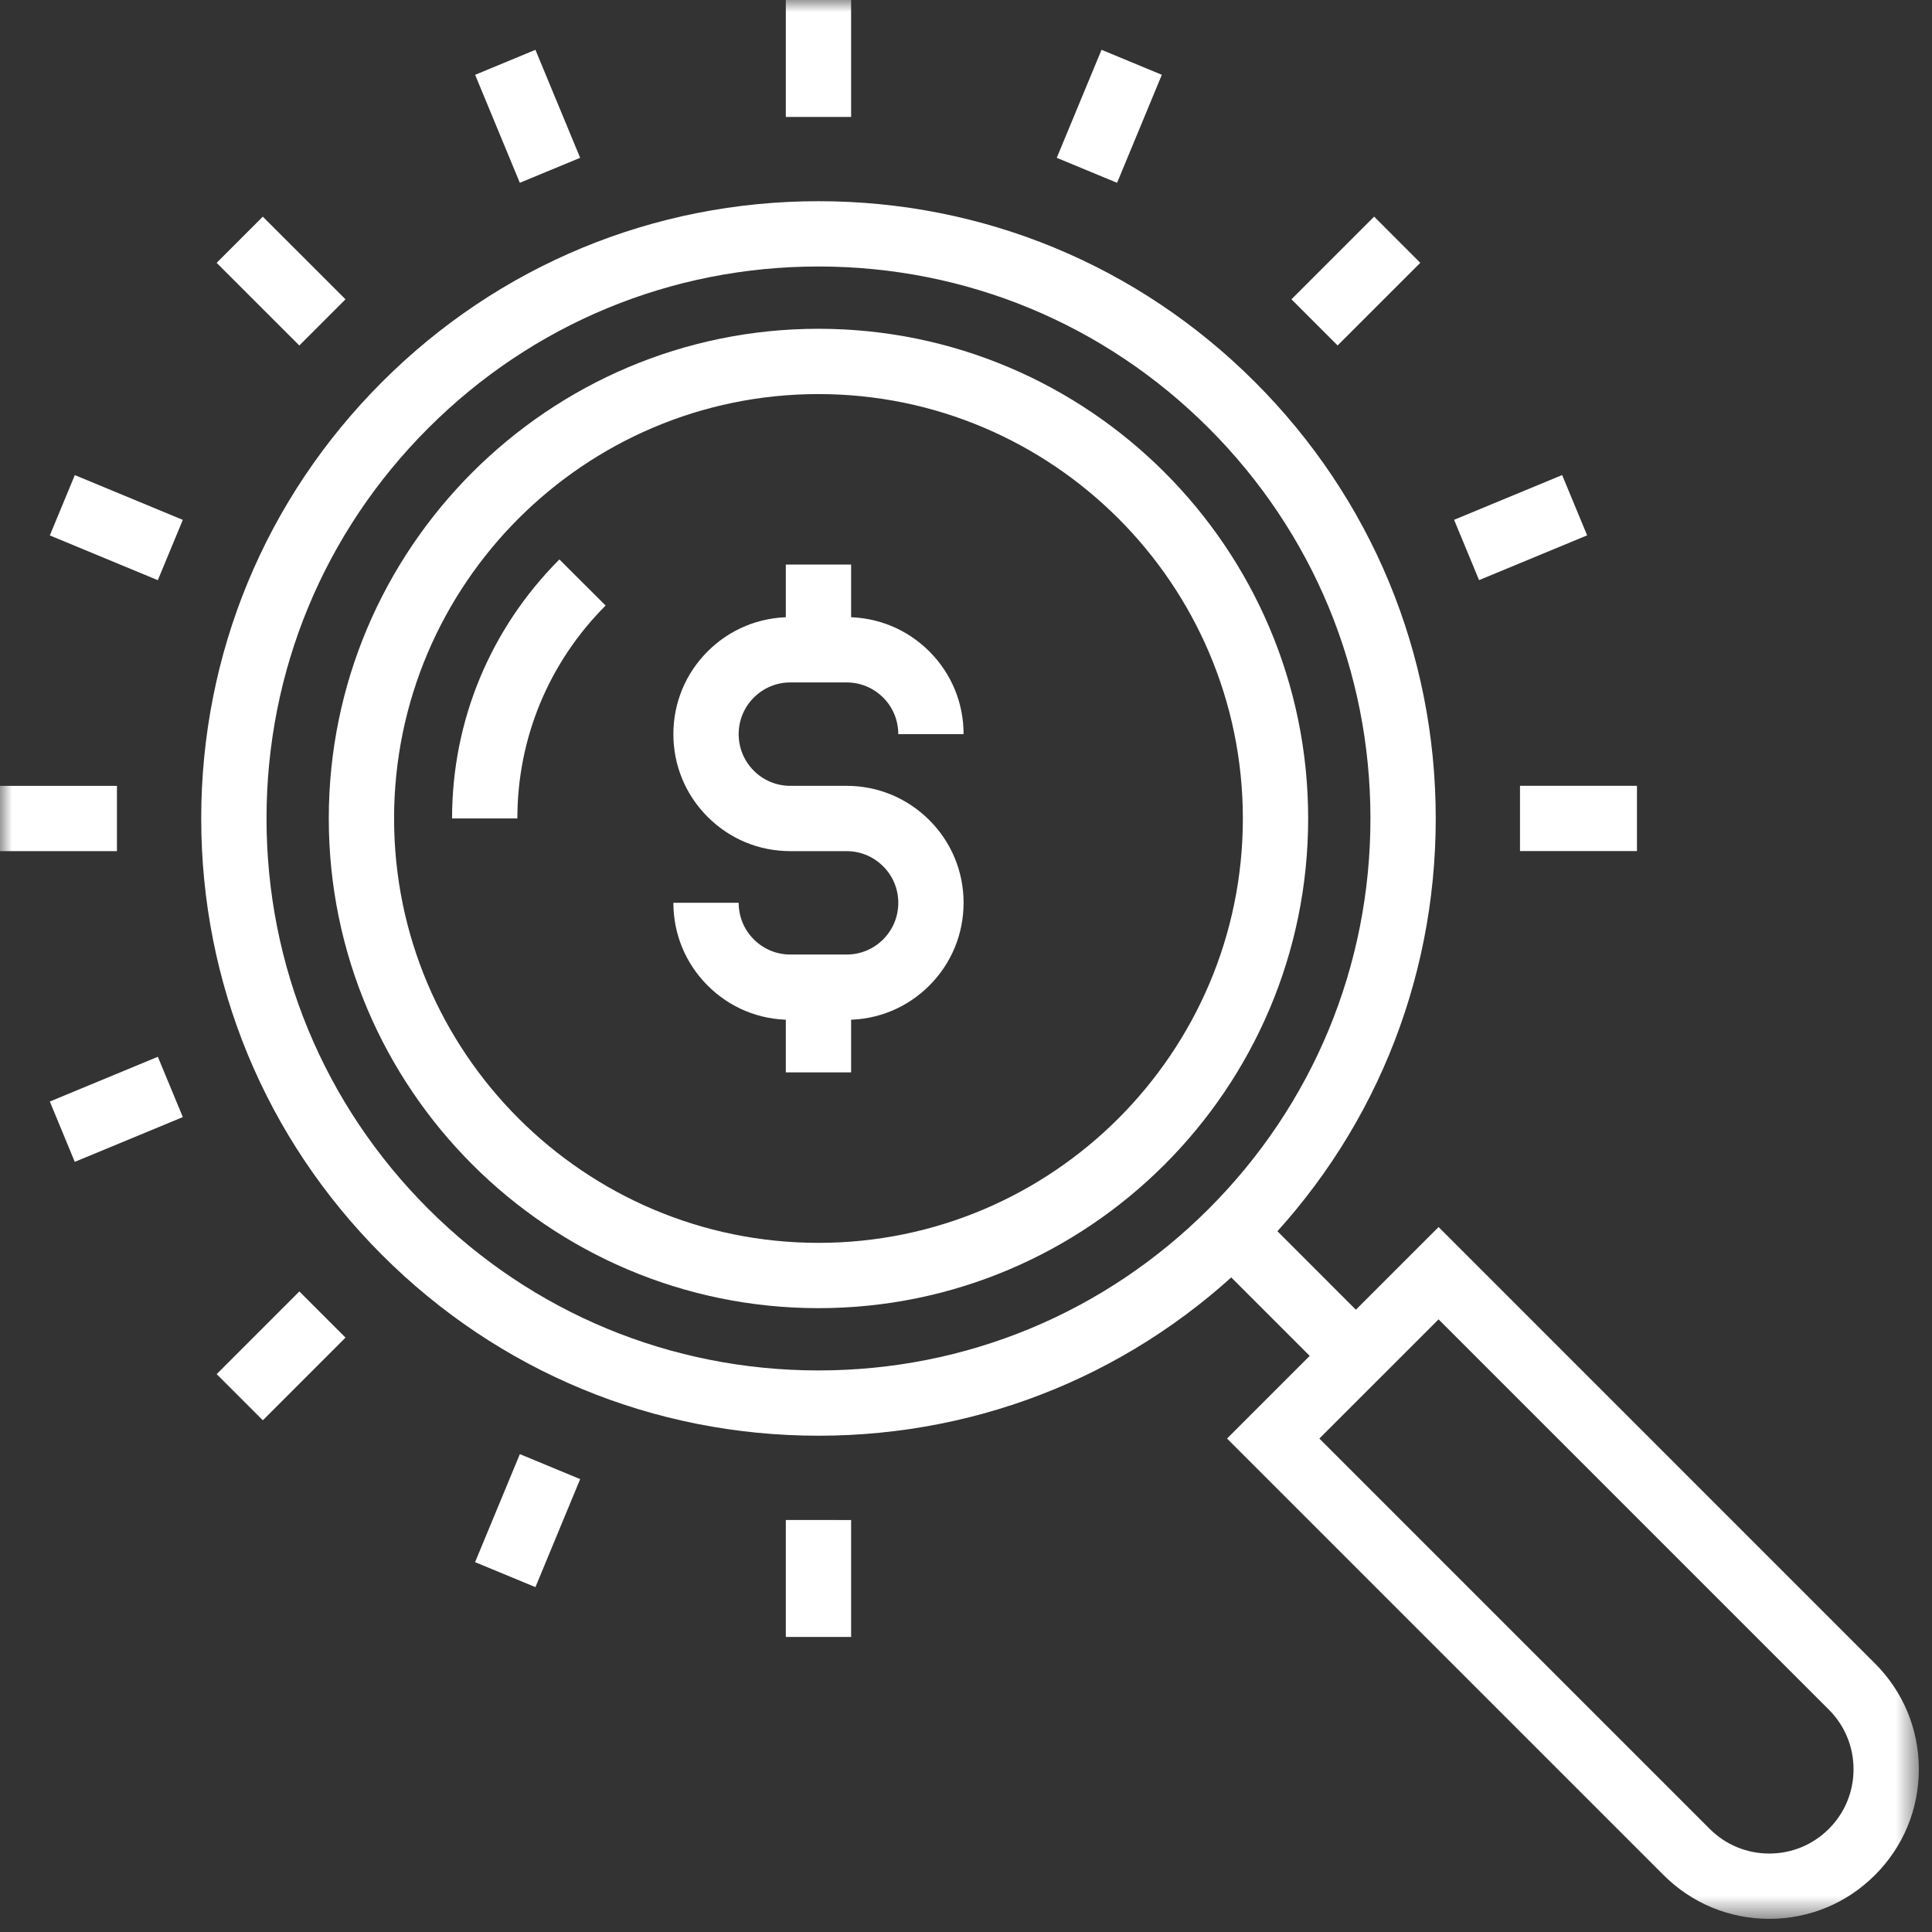
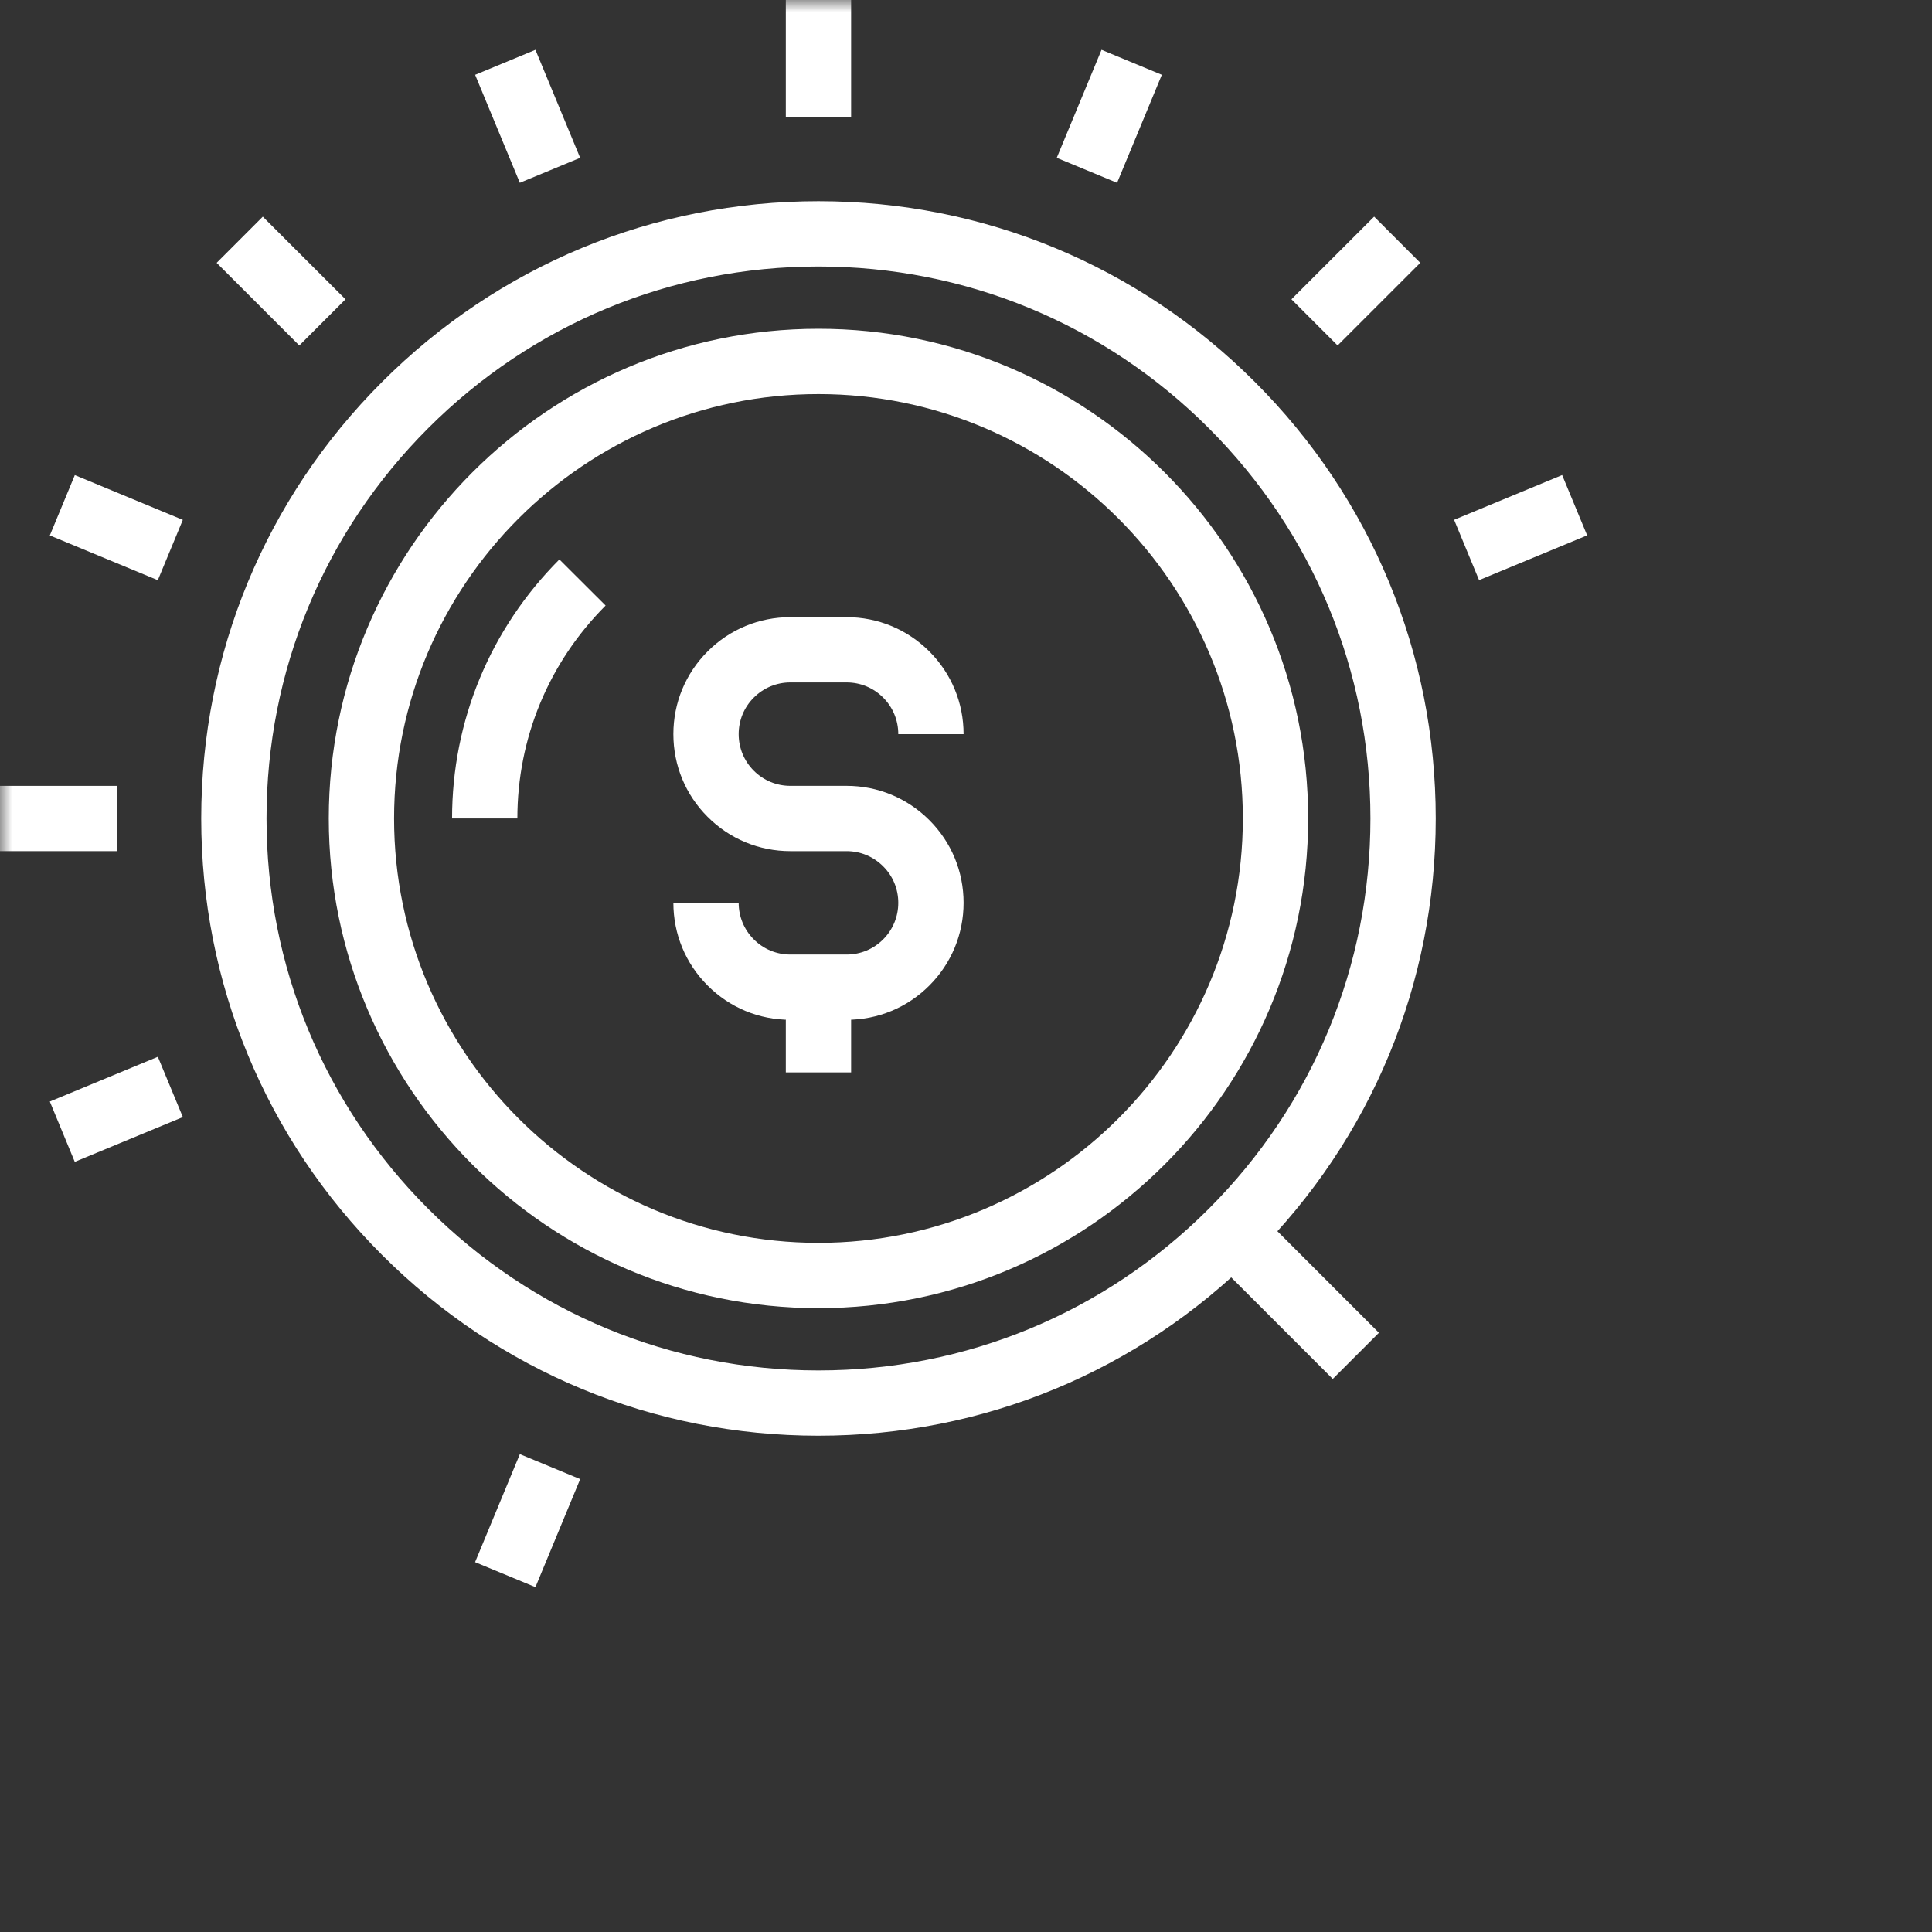
<svg xmlns="http://www.w3.org/2000/svg" xmlns:xlink="http://www.w3.org/1999/xlink" width="80px" height="80px" viewBox="0 0 80 80" version="1.1">
  <rect x="0" y="0" width="80" height="80" fill="#333333" stroke="none" />
  <title>BA92C8FA-2E4D-42AE-B01A-56F94D8D8D37</title>
  <desc>Created with sketchtool.</desc>
  <defs>
    <polygon id="path-1" points="0 79.455 79.455 79.455 79.455 -1.42108547e-14 0 -1.42108547e-14" />
  </defs>
  <g id="Page-1" stroke="none" stroke-width="1" fill="none" fill-rule="evenodd">
    <g id="CST-j-and-j-case-study" transform="translate(-885, -949)">
      <g id="cost-avoidence" transform="translate(885, 949)">
        <path d="M33.891,16.318 C24.201,16.318 16.318,24.202 16.318,33.891 C16.318,43.58 24.201,51.464 33.891,51.464 C43.581,51.464 51.464,43.58 51.464,33.891 C51.464,24.202 43.581,16.318 33.891,16.318 M33.891,54.168 C22.711,54.168 13.614,45.072 13.614,33.891 C13.614,22.71 22.711,13.614 33.891,13.614 C45.072,13.614 54.168,22.71 54.168,33.891 C54.168,45.072 45.072,54.168 33.891,54.168" id="Fill-1" fill="#FFFFFF" />
        <path d="M21.423,33.89 L18.719,33.89 C18.719,29.847 20.298,26.038 23.163,23.165 L25.077,25.074 C22.72,27.437 21.423,30.568 21.423,33.89" id="Fill-3" fill="#FFFFFF" />
        <path d="M35.056,42.228 L32.727,42.228 C31.431,42.228 30.213,41.724 29.301,40.808 C28.387,39.895 27.883,38.677 27.883,37.383 L30.587,37.383 C30.587,37.955 30.809,38.494 31.214,38.898 C31.617,39.302 32.153,39.525 32.727,39.525 L35.056,39.525 C35.629,39.525 36.166,39.302 36.569,38.899 C36.974,38.494 37.196,37.955 37.196,37.383 C37.196,36.812 36.974,36.276 36.571,35.874 C36.165,35.467 35.628,35.244 35.056,35.244 L32.727,35.244 C31.432,35.244 30.215,34.74 29.302,33.825 C28.387,32.911 27.883,31.694 27.883,30.399 C27.883,29.103 28.387,27.886 29.303,26.972 C30.217,26.058 31.433,25.555 32.727,25.555 L35.056,25.555 C36.348,25.555 37.564,26.058 38.48,26.972 C39.397,27.889 39.9,29.105 39.9,30.399 L37.196,30.399 C37.196,29.827 36.974,29.289 36.569,28.884 C36.166,28.481 35.628,28.258 35.056,28.258 L32.727,28.258 C32.156,28.258 31.618,28.481 31.214,28.885 C30.809,29.289 30.587,29.826 30.587,30.399 C30.587,30.971 30.809,31.509 31.214,31.914 C31.618,32.318 32.155,32.54 32.727,32.54 L35.056,32.54 C36.35,32.54 37.566,33.045 38.483,33.961 C39.395,34.872 39.9,36.088 39.9,37.383 C39.9,38.676 39.397,39.892 38.483,40.808 C37.568,41.724 36.351,42.228 35.056,42.228" id="Fill-5" fill="#FFFFFF" />
        <mask id="mask-2" fill="white">
          <use xlink:href="#path-1" />
        </mask>
        <g id="Clip-8" />
-         <polygon id="Fill-7" fill="#FFFFFF" mask="url(#mask-2)" points="32.539 26.906 35.243 26.906 35.243 23.377 32.539 23.377" />
        <polygon id="Fill-9" fill="#FFFFFF" mask="url(#mask-2)" points="32.539 44.405 35.243 44.405 35.243 40.877 32.539 40.877" />
        <path d="M33.891,11.035 C27.786,11.035 22.047,13.413 17.731,17.73 C13.413,22.047 11.036,27.786 11.036,33.891 C11.036,39.995 13.413,45.735 17.73,50.053 C22.047,54.369 27.786,56.747 33.891,56.747 C39.996,56.747 45.736,54.369 50.053,50.053 C54.369,45.735 56.747,39.995 56.747,33.891 C56.747,27.786 54.369,22.047 50.053,17.73 C45.736,13.413 39.996,11.035 33.891,11.035 M33.891,59.45 C27.064,59.45 20.645,56.792 15.819,51.964 C10.99,47.137 8.332,40.718 8.332,33.891 C8.332,27.064 10.99,20.645 15.819,15.818 C20.645,10.99 27.064,8.331 33.891,8.331 C40.718,8.331 47.137,10.99 51.964,15.818 C56.792,20.645 59.451,27.064 59.451,33.891 C59.451,40.718 56.792,47.137 51.964,51.964 C47.137,56.792 40.718,59.45 33.891,59.45" id="Fill-10" fill="#FFFFFF" mask="url(#mask-2)" />
        <polygon id="Fill-11" fill="#FFFFFF" mask="url(#mask-2)" points="55.187 57.099 50.053 51.965 51.965 50.053 57.099 55.188" />
-         <path d="M54.632,59.567 L70.793,75.728 C71.453,76.388 72.328,76.751 73.261,76.751 C74.194,76.751 75.07,76.388 75.729,75.729 C76.388,75.07 76.751,74.194 76.751,73.261 C76.751,72.33 76.388,71.453 75.729,70.793 L59.568,54.632 L54.632,59.567 Z M73.261,79.455 C71.607,79.455 70.052,78.811 68.882,77.64 L50.809,59.567 L59.568,50.809 L77.64,68.882 C78.811,70.052 79.455,71.608 79.455,73.261 C79.454,74.917 78.81,76.472 77.64,77.64 C76.472,78.811 74.916,79.455 73.261,79.455 L73.261,79.455 Z" id="Fill-12" fill="#FFFFFF" mask="url(#mask-2)" />
        <polygon id="Fill-13" fill="#FFFFFF" mask="url(#mask-2)" points="12.394 14.306 8.971 10.884 10.882 8.971 14.306 12.394" />
        <polygon id="Fill-14" fill="#FFFFFF" mask="url(#mask-2)" points="21.525 7.569 19.674 3.098 22.171 2.063 24.023 6.535" />
        <polygon id="Fill-15" fill="#FFFFFF" mask="url(#mask-2)" points="35.243 4.842 32.539 4.842 32.539 0 35.243 0.001" />
        <polygon id="Fill-16" fill="#FFFFFF" mask="url(#mask-2)" points="46.256 7.57 43.758 6.535 45.612 2.062 48.109 3.097" />
        <polygon id="Fill-17" fill="#FFFFFF" mask="url(#mask-2)" points="55.387 14.305 53.476 12.393 56.9 8.97 58.811 10.883" />
        <polygon id="Fill-18" fill="#FFFFFF" mask="url(#mask-2)" points="61.245 24.022 60.211 21.524 64.685 19.671 65.72 22.168" />
-         <polygon id="Fill-19" fill="#FFFFFF" mask="url(#mask-2)" points="62.94 35.241 67.783 35.241 67.783 32.538 62.94 32.538" />
        <polygon id="Fill-20" fill="#FFFFFF" mask="url(#mask-2)" points="6.535 24.024 2.063 22.171 3.098 19.673 7.57 21.527" />
        <polygon id="Fill-21" fill="#FFFFFF" mask="url(#mask-2)" points="0 35.244 4.842 35.244 4.842 32.541 0 32.541" />
        <polygon id="Fill-22" fill="#FFFFFF" mask="url(#mask-2)" points="3.096 48.11 2.063 45.612 6.536 43.759 7.571 46.256" />
-         <polygon id="Fill-23" fill="#FFFFFF" mask="url(#mask-2)" points="10.883 58.811 8.972 56.9 12.396 53.476 14.307 55.387" />
        <polygon id="Fill-24" fill="#FFFFFF" mask="url(#mask-2)" points="22.171 65.72 19.672 64.685 21.526 60.212 24.024 61.247" />
-         <polygon id="Fill-25" fill="#FFFFFF" mask="url(#mask-2)" points="35.243 67.783 32.539 67.782 32.539 62.94 35.243 62.941" />
      </g>
    </g>
  </g>
</svg>